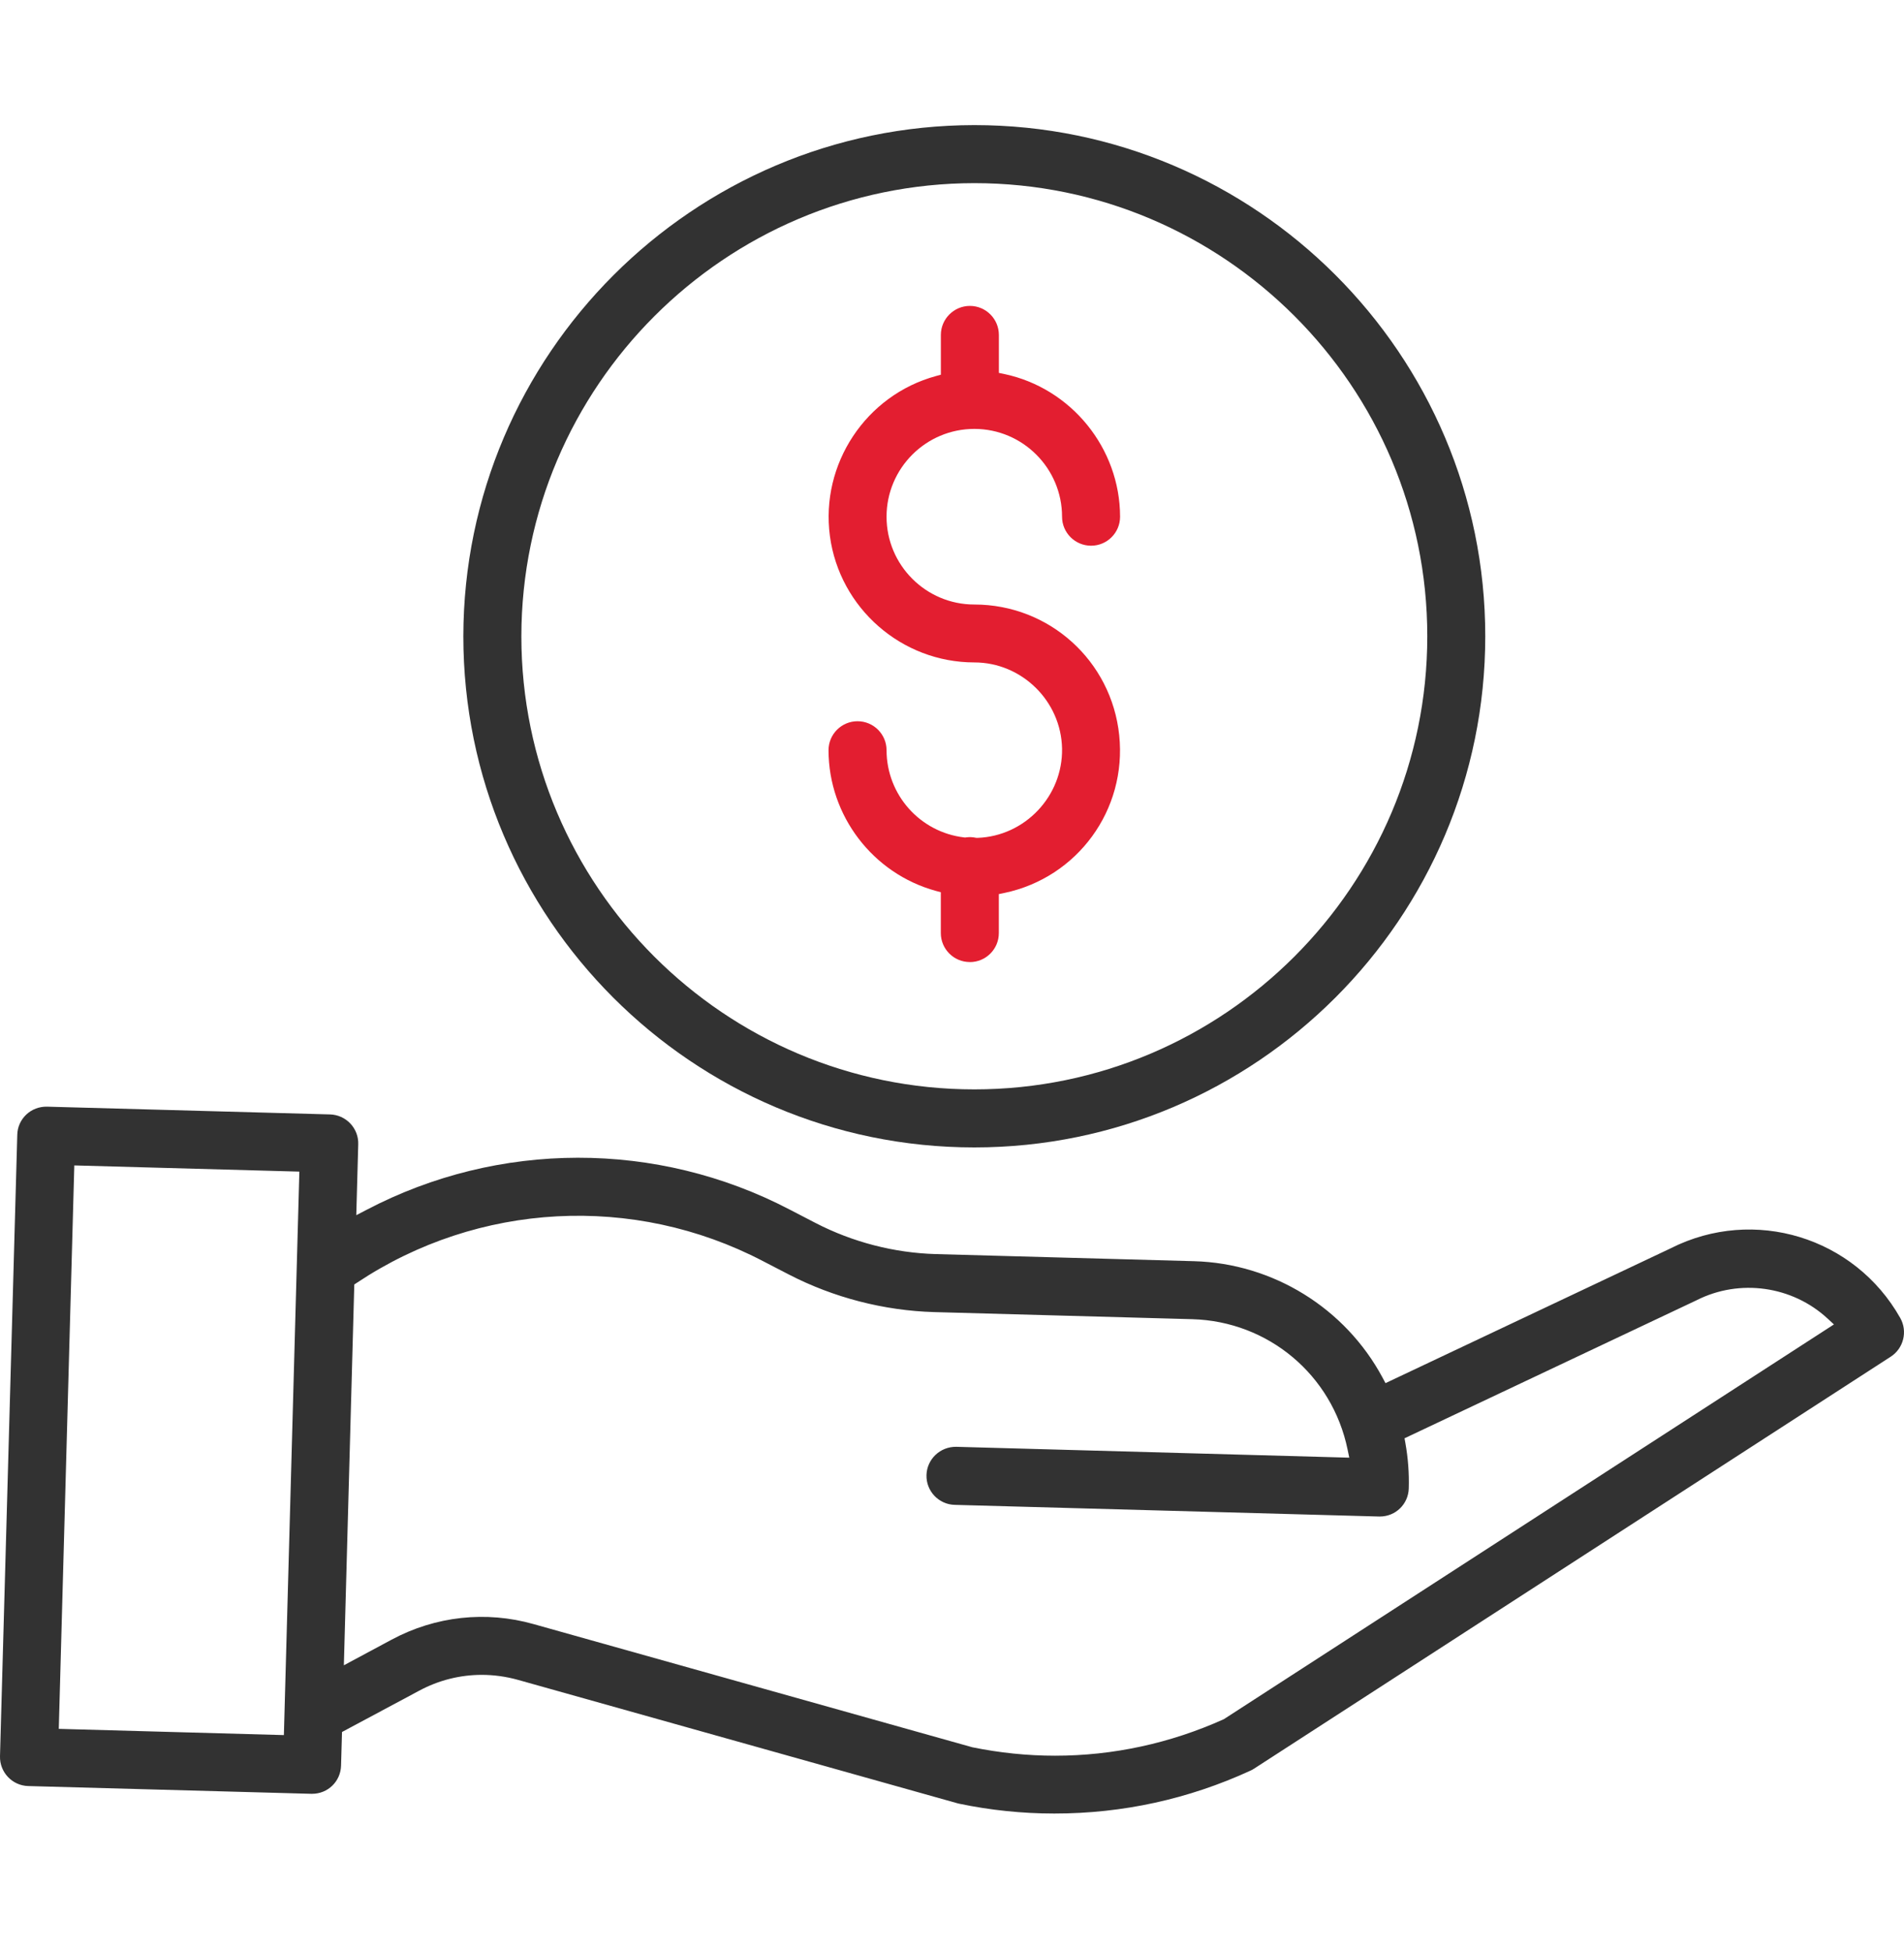
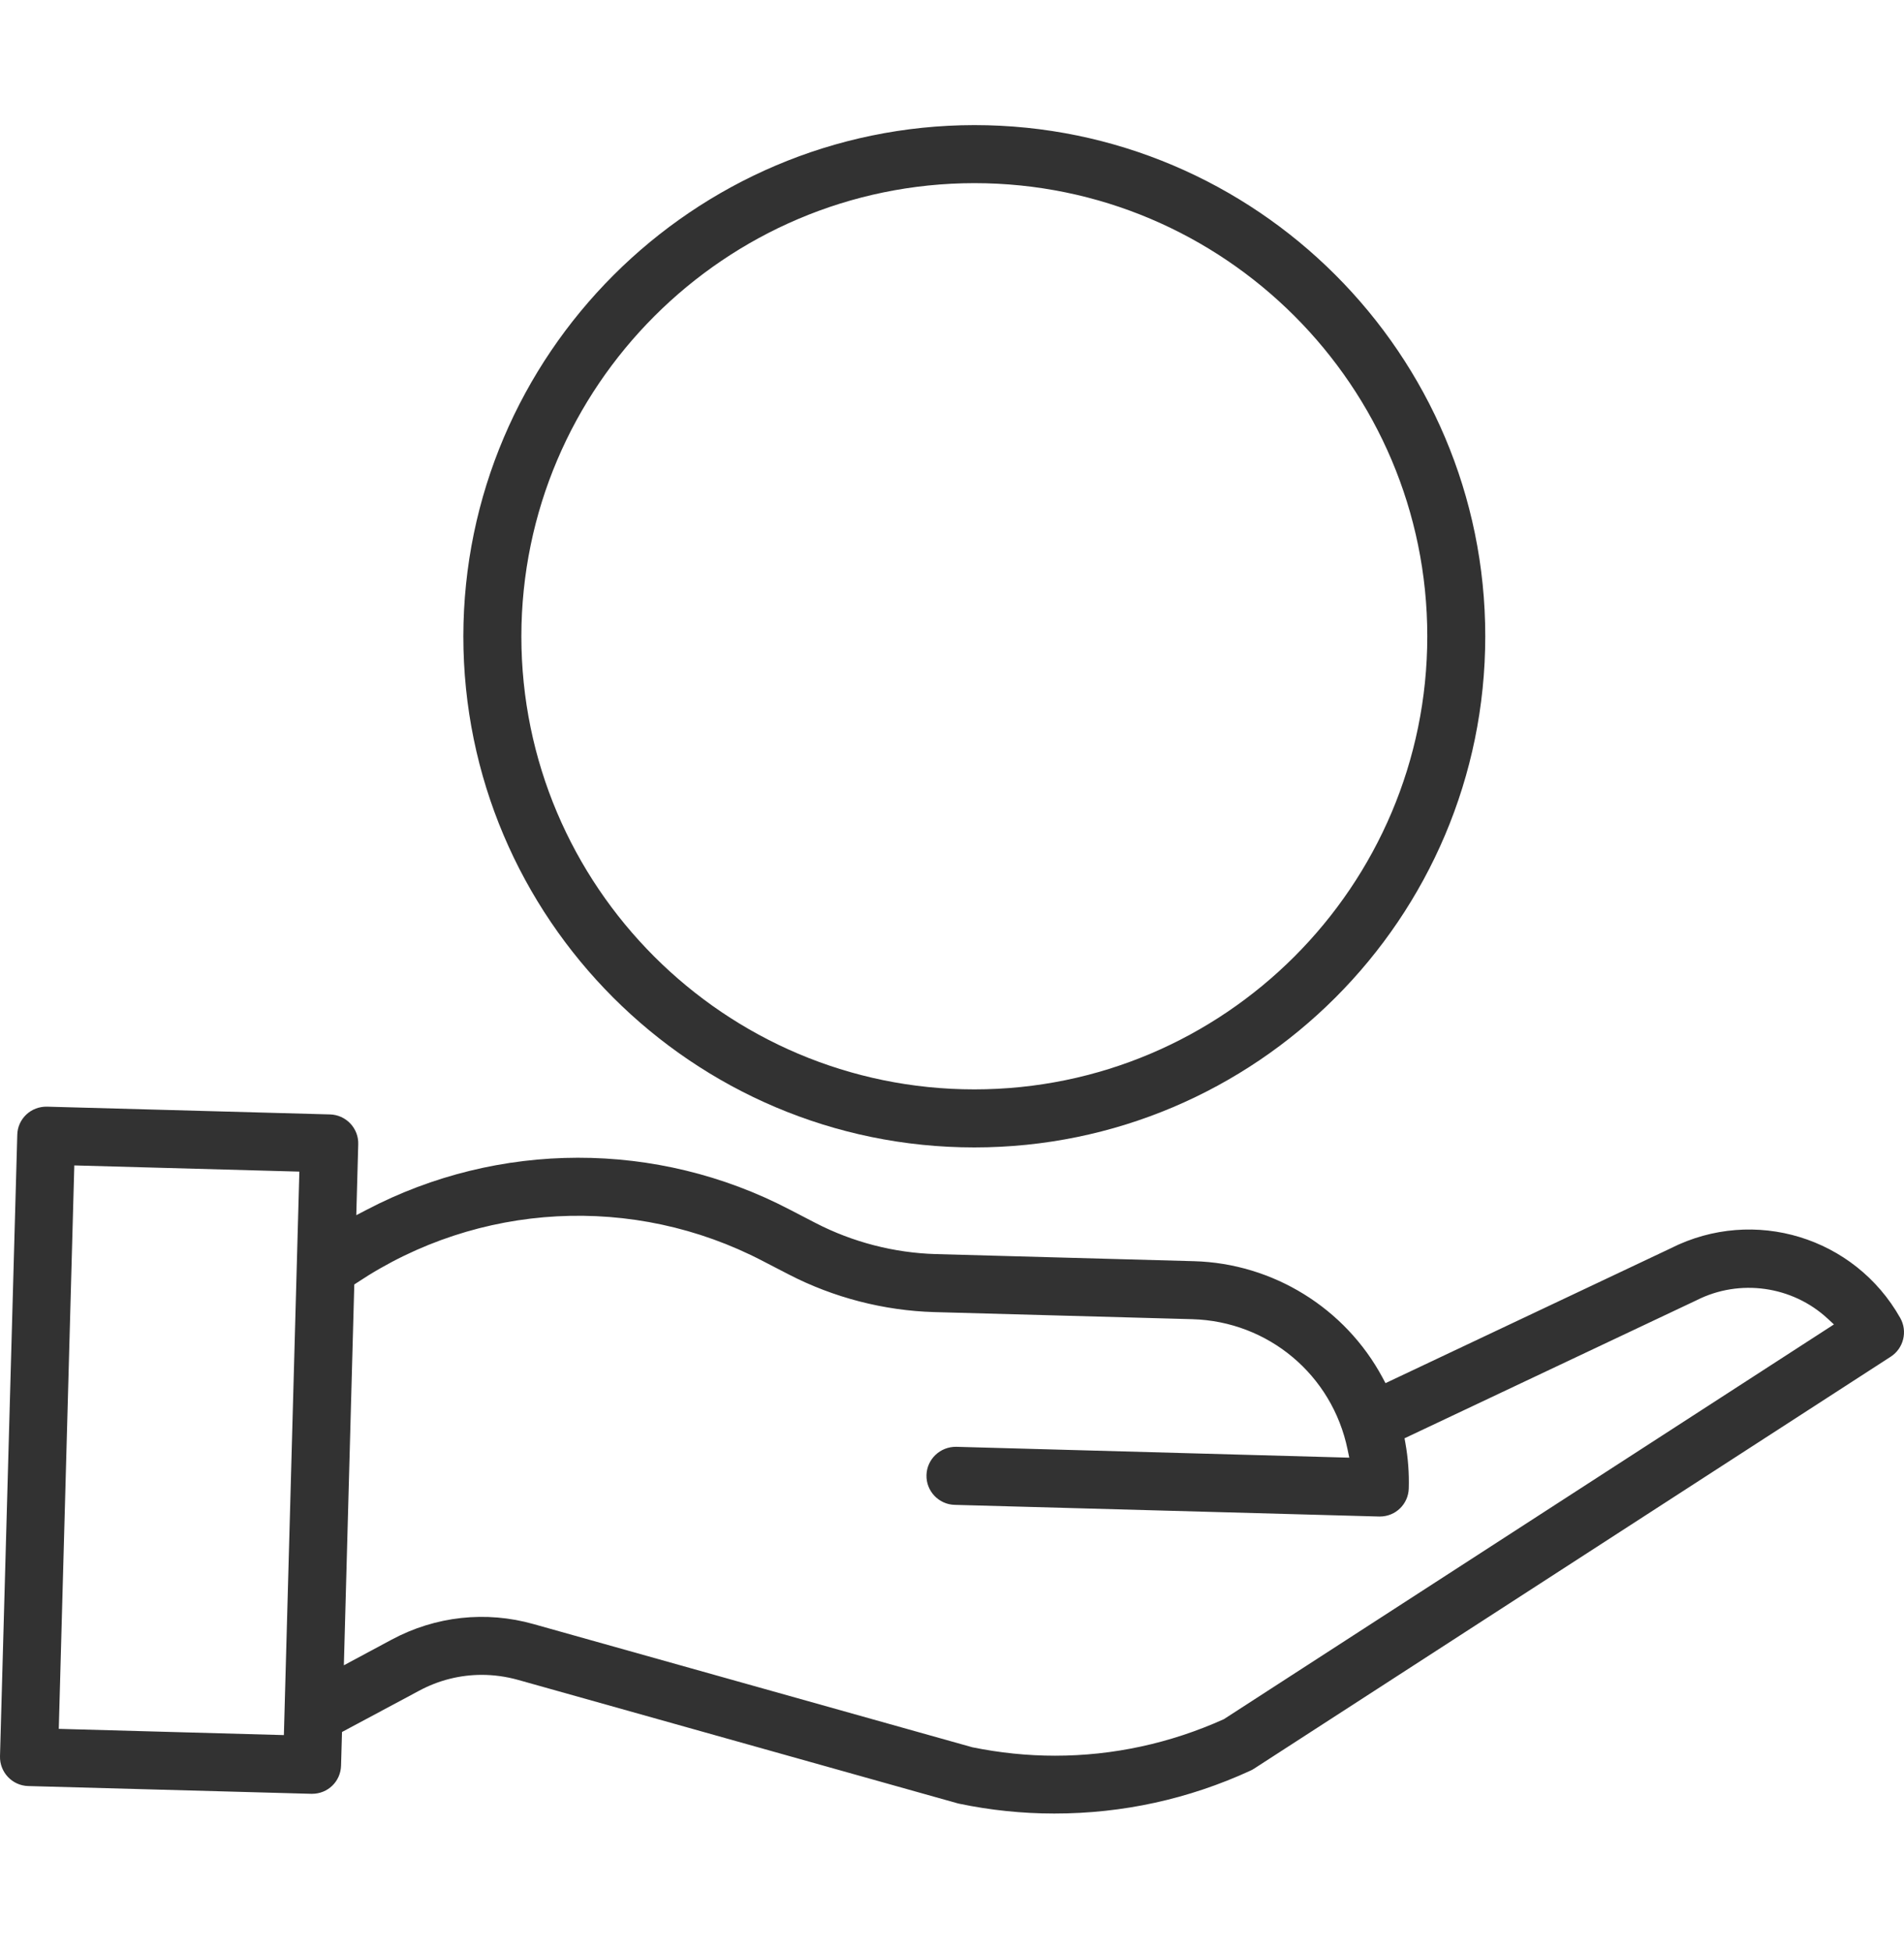
<svg xmlns="http://www.w3.org/2000/svg" width="40" height="41" viewBox="0 0 40 41" fill="none">
-   <path d="M20.375 20.204C20.711 20.204 20.984 19.931 20.984 19.595V18.776L21.096 18.753C22.636 18.431 23.676 17.007 23.513 15.441C23.351 13.876 22.042 12.695 20.469 12.695C19.452 12.695 18.625 11.868 18.625 10.851C18.625 9.834 19.452 9.007 20.469 9.007C21.485 9.007 22.312 9.834 22.312 10.851C22.312 11.187 22.586 11.46 22.922 11.46C23.258 11.46 23.531 11.187 23.531 10.851C23.529 9.412 22.505 8.151 21.097 7.854L20.985 7.831V7.034C20.985 6.698 20.712 6.424 20.376 6.424C20.04 6.424 19.766 6.698 19.766 7.034V7.869L19.663 7.897C18.19 8.299 17.233 9.744 17.435 11.257C17.638 12.771 18.942 13.911 20.469 13.911C21.467 13.911 22.293 14.723 22.312 15.72C22.33 16.718 21.533 17.56 20.536 17.595H20.518L20.502 17.593C20.433 17.578 20.363 17.576 20.295 17.585L20.276 17.588L20.257 17.586C19.328 17.478 18.627 16.691 18.625 15.755C18.625 15.419 18.352 15.146 18.015 15.146C17.679 15.146 17.406 15.419 17.406 15.755C17.408 17.13 18.336 18.345 19.661 18.709L19.765 18.737V19.594C19.765 19.93 20.038 20.203 20.374 20.203L20.375 20.204Z" fill="#E31E30" />
  <path d="M20.469 2.627C14.557 2.634 9.742 7.45 9.734 13.361C9.734 19.281 14.55 24.096 20.469 24.096C26.388 24.096 31.203 19.281 31.203 13.361C31.203 7.442 26.387 2.627 20.469 2.627ZM20.469 22.877C15.222 22.877 10.953 18.608 10.953 13.361C10.959 8.12 15.227 3.851 20.469 3.846C25.716 3.846 29.985 8.114 29.985 13.361C29.985 18.608 25.716 22.877 20.469 22.877Z" fill="#323232" />
  <path d="M0 36.881C-0.009 37.217 0.257 37.498 0.593 37.507L6.539 37.67H6.556C6.888 37.67 7.156 37.41 7.165 37.078L7.185 36.372L8.802 35.507C9.213 35.285 9.665 35.172 10.122 35.172C10.377 35.172 10.633 35.208 10.885 35.278L20.111 37.868C20.126 37.872 20.139 37.875 20.152 37.878C20.803 38.014 21.475 38.084 22.143 38.084H22.154C23.585 38.084 24.97 37.781 26.269 37.184C26.295 37.173 26.32 37.159 26.344 37.143L39.722 28.49C39.992 28.315 40.079 27.958 39.922 27.679C38.963 25.978 36.848 25.334 35.105 26.211L35.102 26.213L29.107 29.046L29.044 28.928C28.259 27.468 26.742 26.531 25.085 26.485L19.661 26.336C18.786 26.311 17.913 26.085 17.136 25.684L16.584 25.398C13.8 23.947 10.478 23.951 7.698 25.408L7.485 25.519L7.526 24.029C7.531 23.867 7.471 23.712 7.36 23.594C7.248 23.476 7.097 23.408 6.934 23.403L0.988 23.24C0.826 23.237 0.671 23.294 0.552 23.406C0.434 23.518 0.366 23.669 0.363 23.832L0 36.881ZM7.443 26.974L7.504 26.934C10.048 25.242 13.312 25.068 16.022 26.48L16.573 26.765C17.513 27.25 18.568 27.523 19.626 27.554L25.05 27.703C26.646 27.749 27.986 28.873 28.31 30.437L28.346 30.611L20.09 30.383C19.753 30.378 19.474 30.64 19.464 30.976C19.454 31.312 19.72 31.593 20.056 31.602L28.971 31.847H28.988C29.32 31.847 29.587 31.586 29.596 31.255C29.605 30.938 29.581 30.621 29.526 30.31L29.507 30.204L35.645 27.304C36.547 26.848 37.653 27.003 38.395 27.69L38.528 27.813L25.711 36.103C24.583 36.611 23.381 36.87 22.166 36.87C21.586 36.87 21.003 36.81 20.424 36.692L20.414 36.689L11.213 34.107C10.208 33.822 9.147 33.939 8.227 34.433L7.224 34.971L7.443 26.975V26.974ZM1.561 24.474L6.289 24.604L5.964 36.437L1.235 36.306L1.561 24.474Z" fill="#323232" />
</svg>